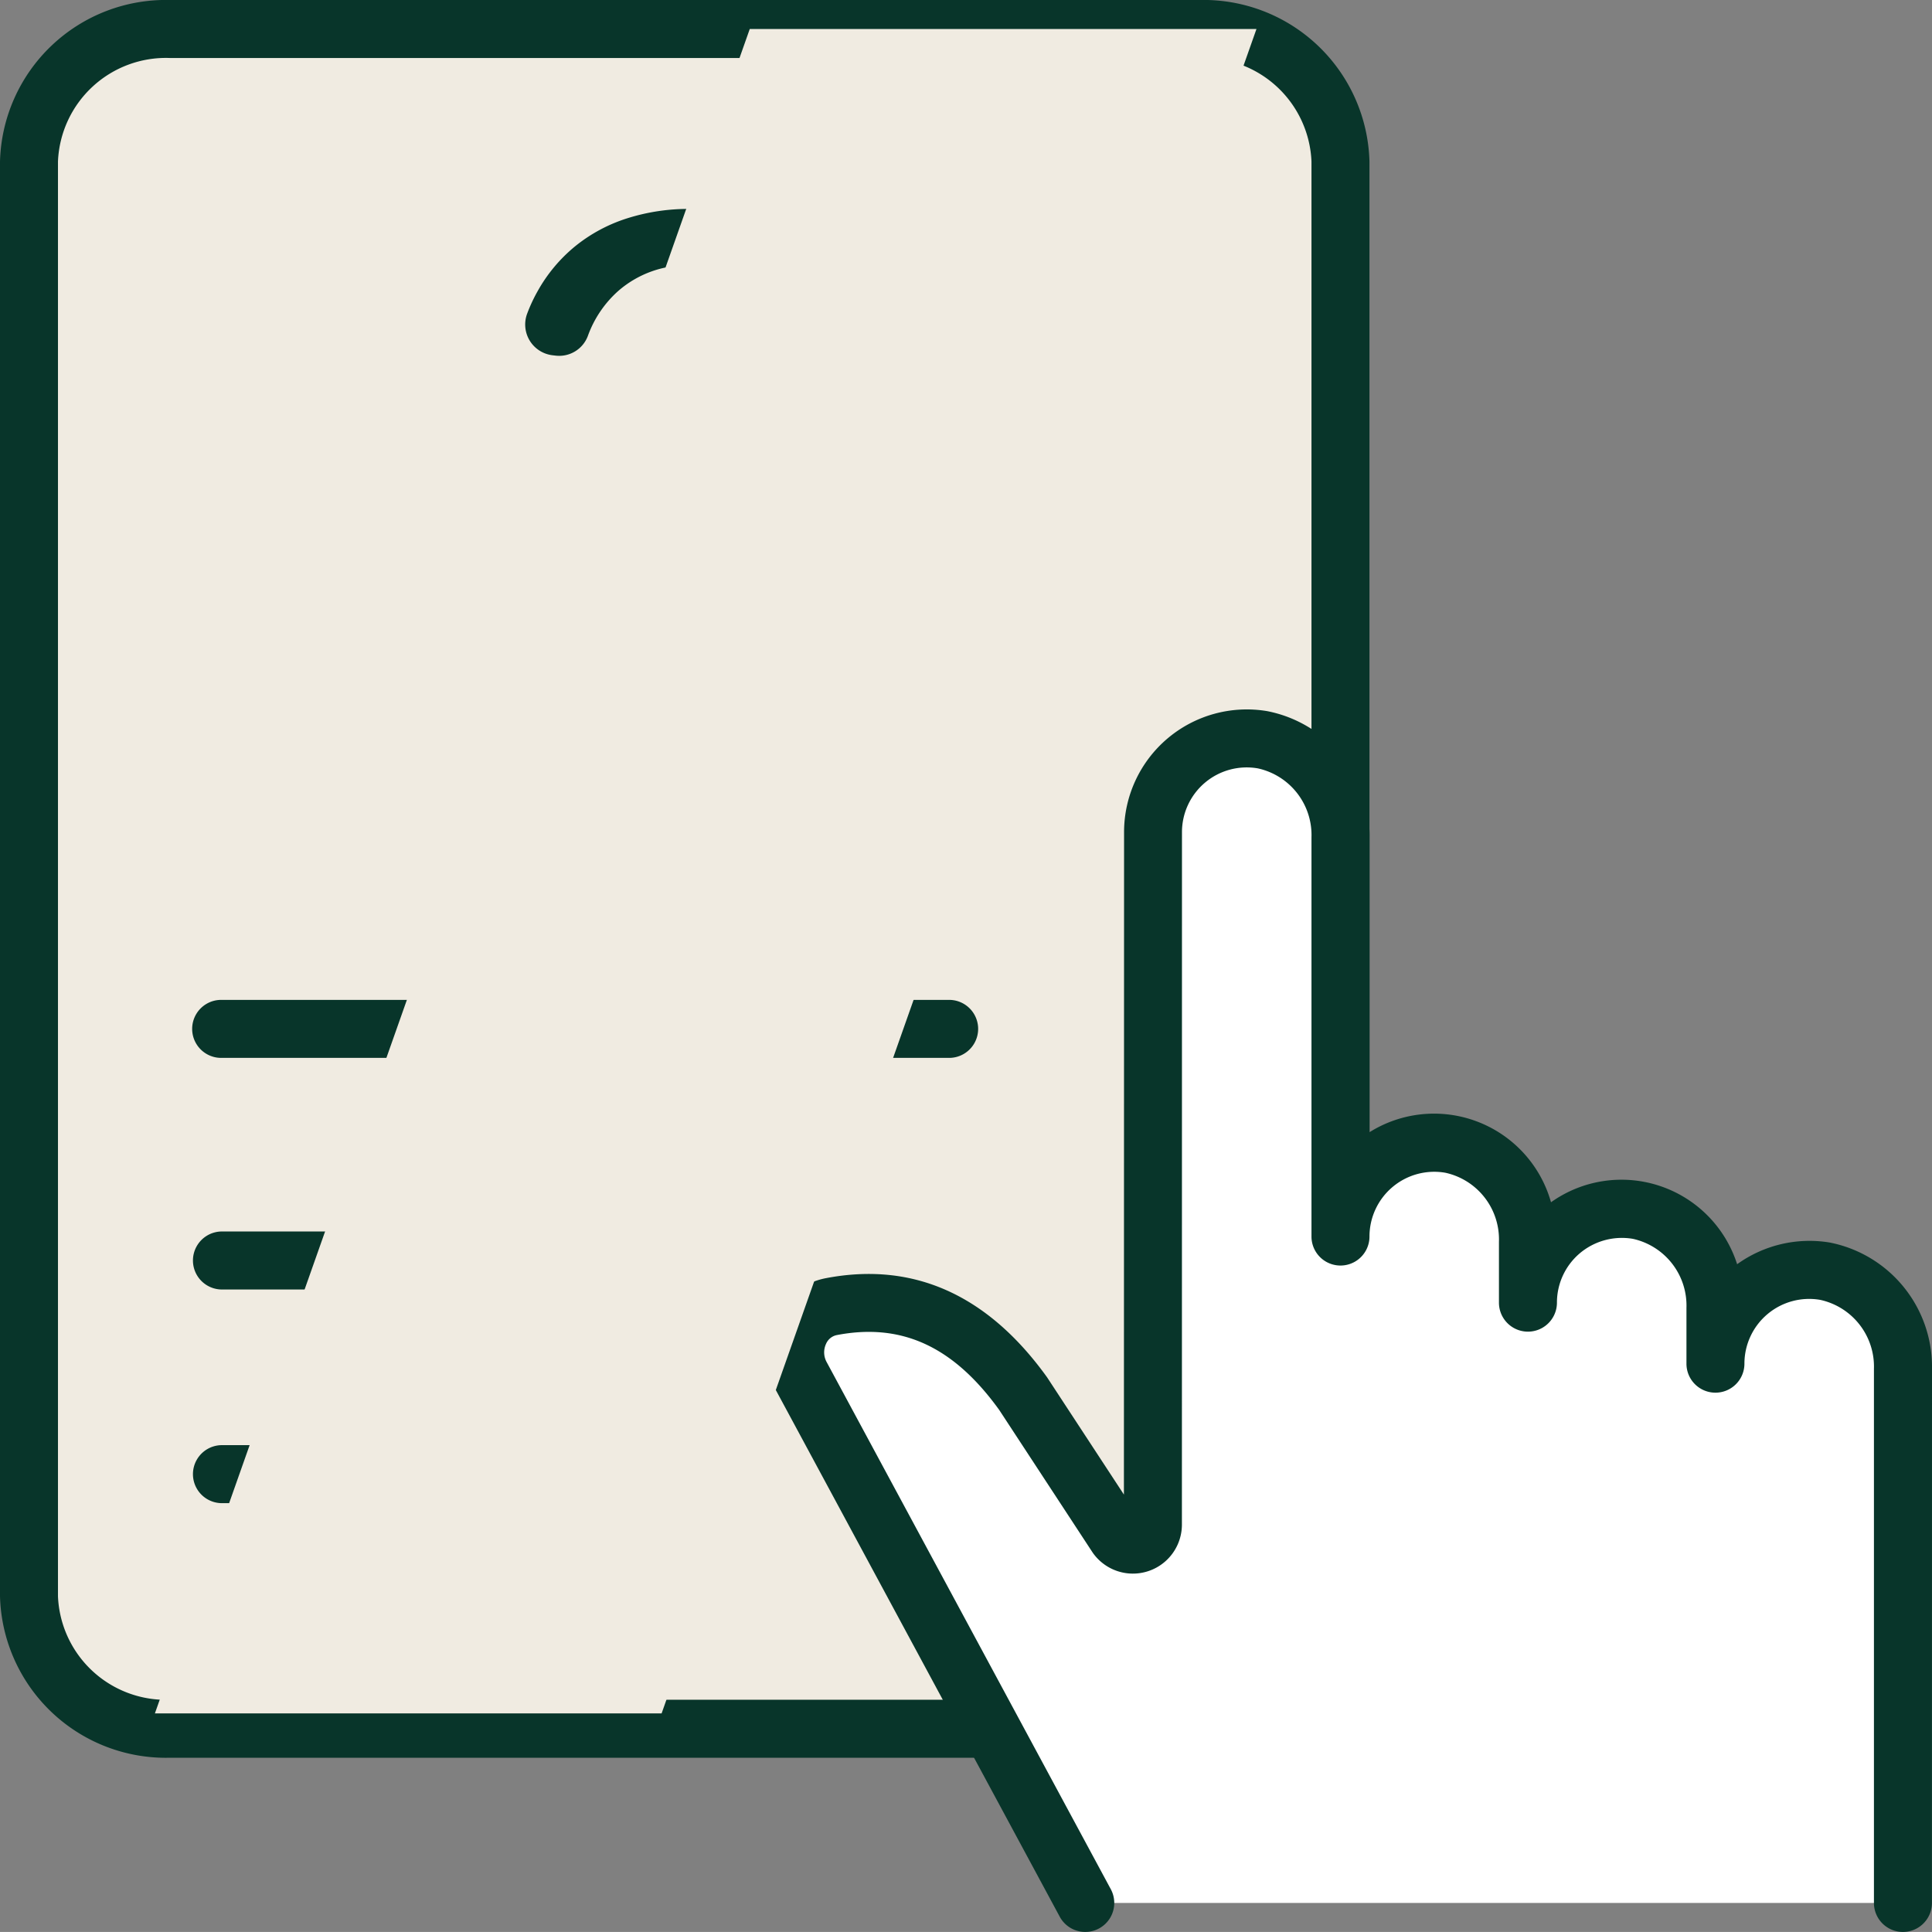
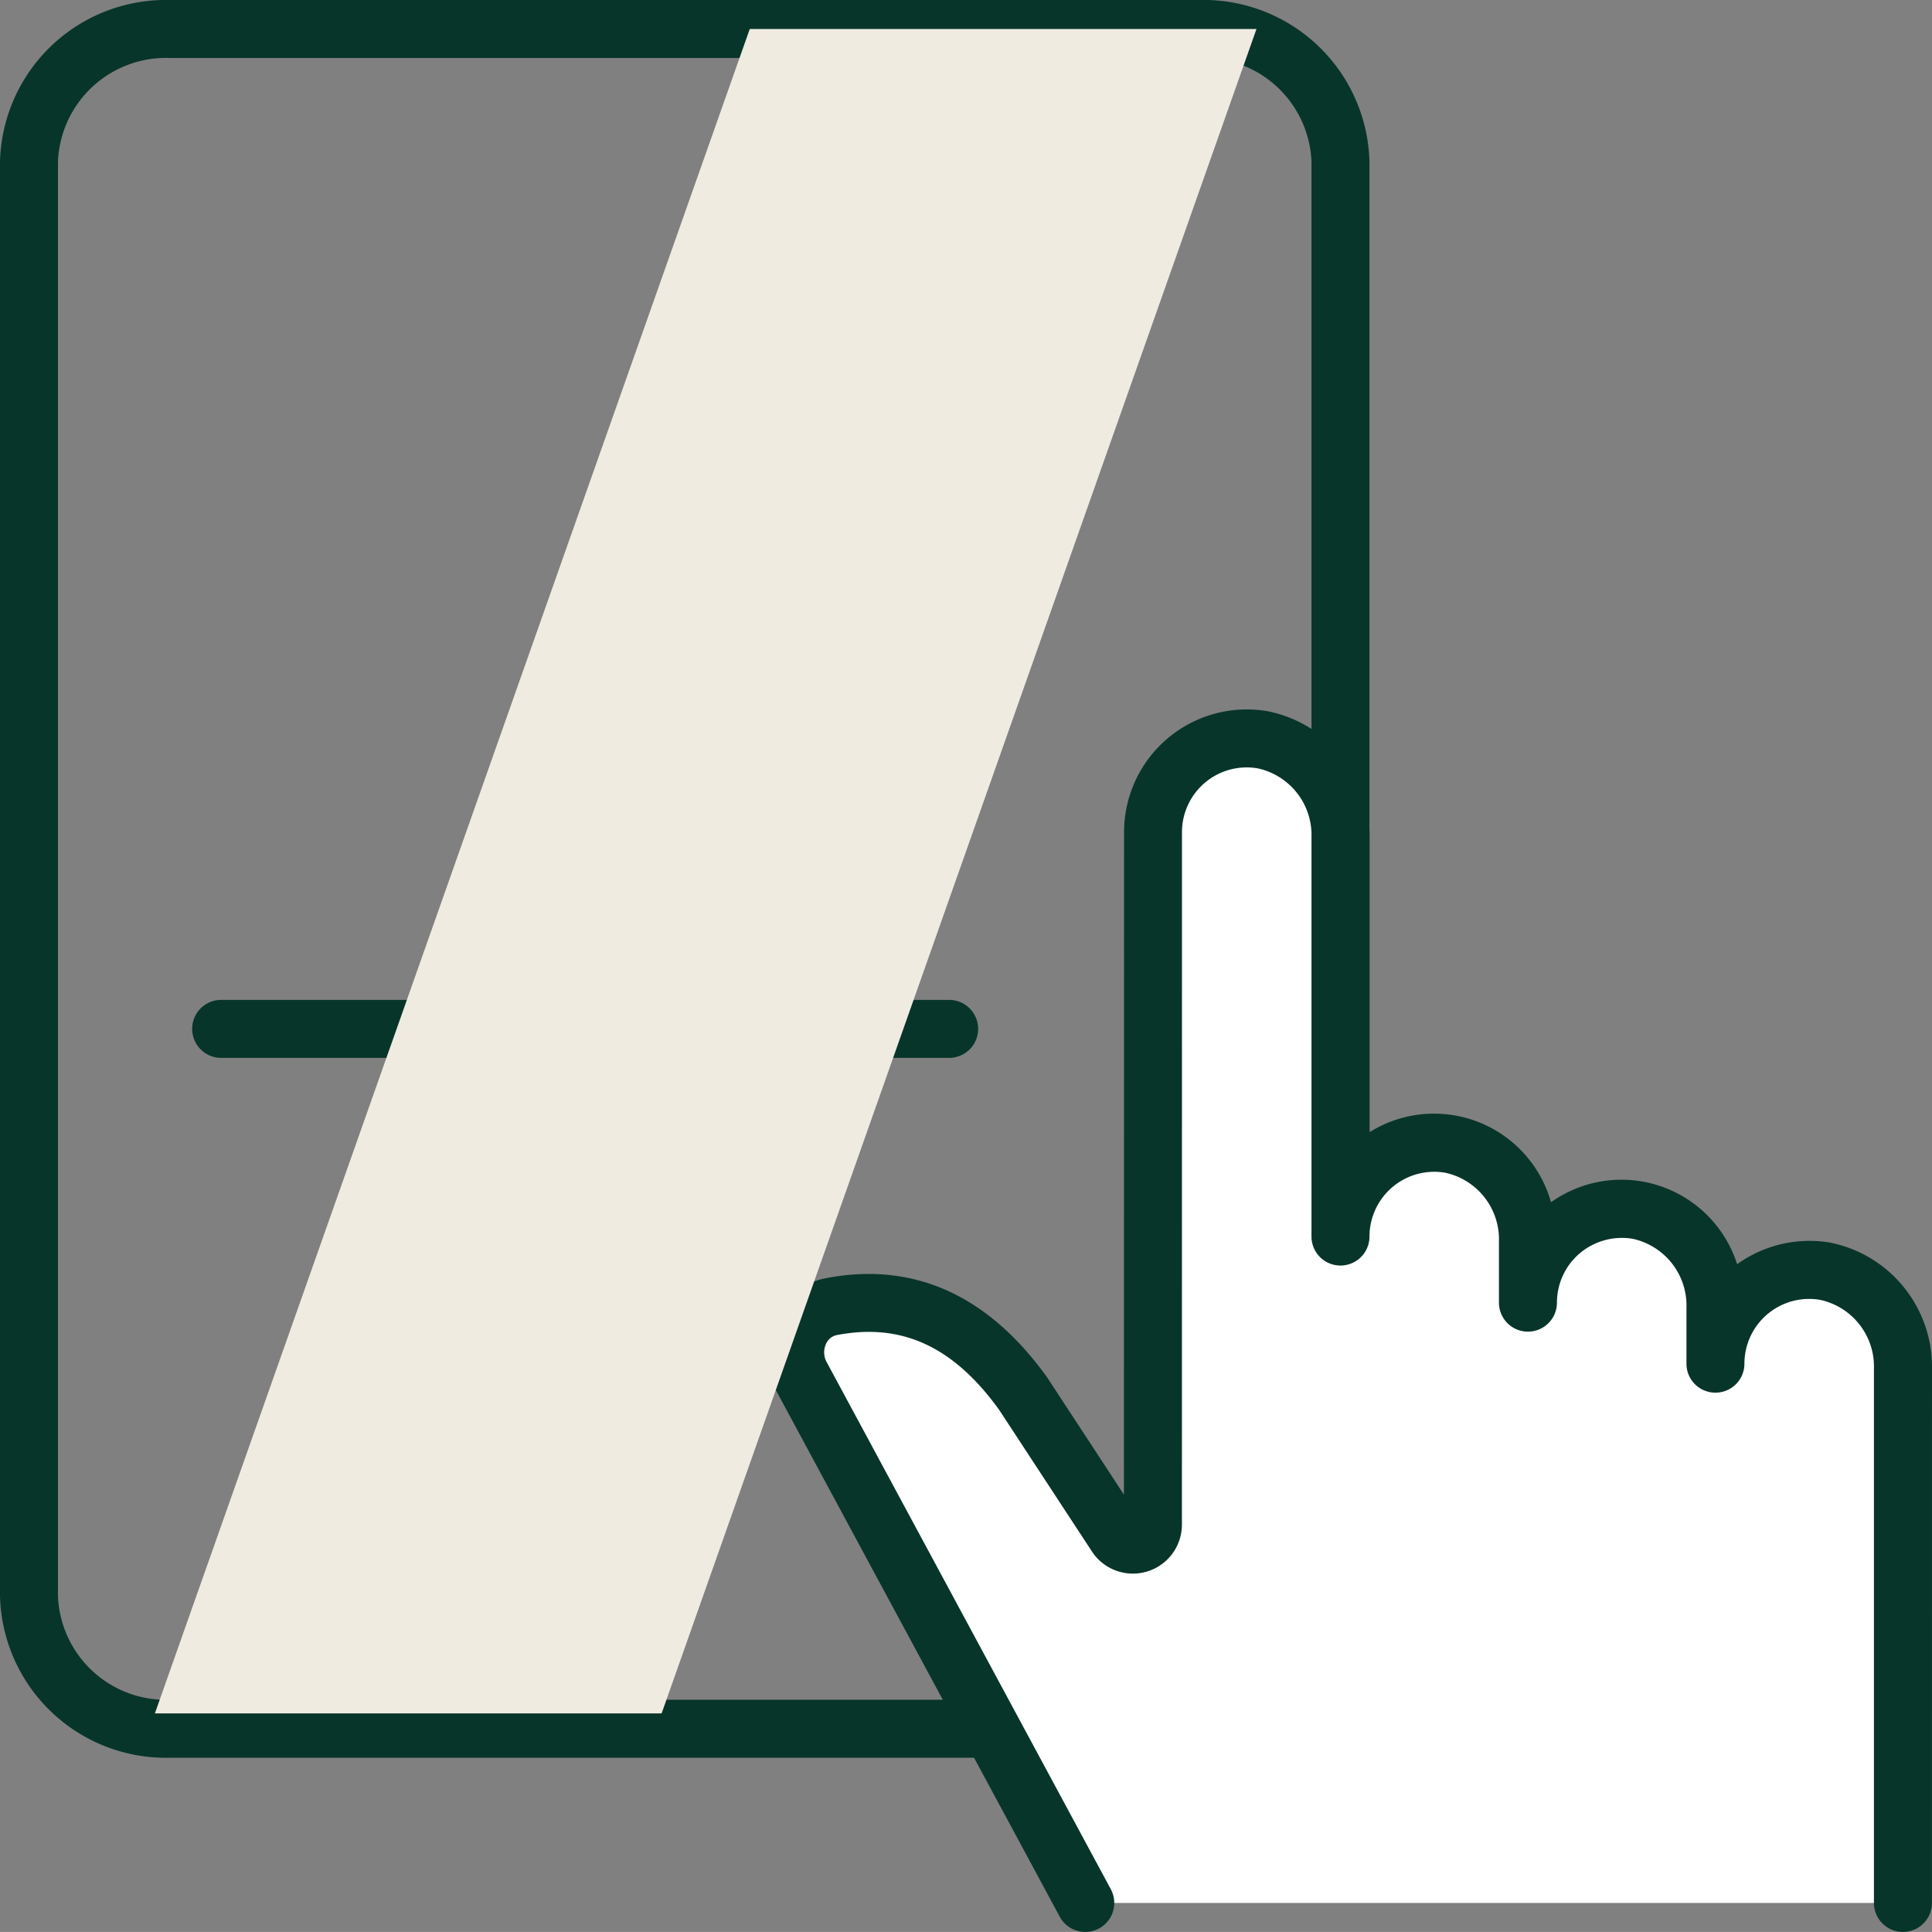
<svg xmlns="http://www.w3.org/2000/svg" width="87.313" height="87.31" viewBox="0 0 87.313 87.31">
  <rect x="0" y="0" width="87.313" height="87.31" fill="#808080" stroke="none" />
  <defs>
    <clipPath id="clip-path">
      <rect id="Rectangle_2664" data-name="Rectangle 2664" width="87.313" height="87.31" fill="none" />
    </clipPath>
    <clipPath id="clip-path-3">
      <rect id="Rectangle_2662" data-name="Rectangle 2662" width="49.778" height="76.124" transform="translate(7.003 1.31)" fill="none" />
    </clipPath>
  </defs>
  <g id="Group_3190" data-name="Group 3190" style="mix-blend-mode: multiply;isolation: isolate">
    <g id="Group_3189" data-name="Group 3189" clip-path="url(#clip-path)">
      <g id="Group_3188" data-name="Group 3188">
        <g id="Group_3187" data-name="Group 3187" clip-path="url(#clip-path)">
-           <path id="Path_14990" data-name="Path 14990" d="M1.31,7.3V72.14a6.185,6.185,0,0,0,6.366,5.986H54.215A6.184,6.184,0,0,0,60.58,72.14V7.3A6.185,6.185,0,0,0,54.215,1.31H7.676A6.185,6.185,0,0,0,1.31,7.3" fill="#f0ebe1" />
          <path id="Path_14991" data-name="Path 14991" d="M54.214,79.438H7.675A7.5,7.5,0,0,1,0,72.14V7.3A7.5,7.5,0,0,1,7.675,0H54.214A7.5,7.5,0,0,1,61.89,7.3V72.14a7.5,7.5,0,0,1-7.676,7.3M7.675,2.621A4.883,4.883,0,0,0,2.62,7.3V72.14a4.883,4.883,0,0,0,5.055,4.677H54.214A4.884,4.884,0,0,0,59.27,72.14V7.3a4.882,4.882,0,0,0-5.056-4.676Z" fill="#08352a" />
          <line id="Line_345" data-name="Line 345" x2="12.989" transform="translate(9.996 66.622)" fill="#f0ebe1" />
-           <path id="Path_14992" data-name="Path 14992" d="M22.984,67.932H9.995a1.311,1.311,0,0,1,0-2.621H22.984a1.311,1.311,0,0,1,0,2.621" fill="#08352a" />
-           <line id="Line_346" data-name="Line 346" x2="12.989" transform="translate(9.996 56.966)" fill="#f0ebe1" />
-           <path id="Path_14993" data-name="Path 14993" d="M22.984,58.276H9.995a1.311,1.311,0,0,1,0-2.621H22.984a1.311,1.311,0,0,1,0,2.621" fill="#08352a" />
-           <line id="Line_347" data-name="Line 347" x2="32.898" transform="translate(9.996 46.499)" fill="#f0ebe1" />
+           <path id="Path_14992" data-name="Path 14992" d="M22.984,67.932H9.995H22.984a1.311,1.311,0,0,1,0,2.621" fill="#08352a" />
          <path id="Path_14994" data-name="Path 14994" d="M42.894,47.809H9.995a1.31,1.31,0,0,1,0-2.621h32.9a1.31,1.31,0,0,1,0,2.621" fill="#08352a" />
          <path id="Path_14995" data-name="Path 14995" d="M86,86l0-24.136a4.4,4.4,0,0,0-3.524-4.412,4.239,4.239,0,0,0-4.95,4.177h0l0-2.52A4.4,4.4,0,0,0,74,54.695a4.237,4.237,0,0,0-4.951,4.177h0l0-2.752a4.4,4.4,0,0,0-3.523-4.414,4.239,4.239,0,0,0-4.951,4.177l0-18.04a4.4,4.4,0,0,0-3.523-4.411,4.237,4.237,0,0,0-4.95,4.177L52.1,68.9a.9.9,0,0,1-1.647.517l-4.2-6.41c-2.462-3.426-5.326-4.6-8.689-3.958A2.131,2.131,0,0,0,36.2,62.168L49.046,86" fill="#fff" />
          <path id="Path_14996" data-name="Path 14996" d="M49.047,87.31a1.309,1.309,0,0,1-1.154-.688L35.045,62.789a3.532,3.532,0,0,1-.077-3.182,3.281,3.281,0,0,1,2.353-1.842c3.96-.759,7.319.75,10,4.48l3.472,5.3L50.8,37.608a5.547,5.547,0,0,1,6.472-5.469,5.724,5.724,0,0,1,4.623,5.7l0,13.327a5.491,5.491,0,0,1,8.2,3.168,5.486,5.486,0,0,1,8.411,2.8,5.6,5.6,0,0,1,4.182-.981,5.727,5.727,0,0,1,4.625,5.706L87.31,86a1.31,1.31,0,0,1-2.621,0l0-24.136a3.087,3.087,0,0,0-2.428-3.119,2.926,2.926,0,0,0-3.425,2.883,1.31,1.31,0,0,1-1.311,1.311h0a1.309,1.309,0,0,1-1.309-1.312c0-.055,0-.11,0-.164V59.109a3.088,3.088,0,0,0-2.425-3.123,2.952,2.952,0,0,0-2.395.654,2.92,2.92,0,0,0-1.033,2.231,1.31,1.31,0,0,1-2.621,0h0c0-.055,0-.109,0-.164V56.12A3.083,3.083,0,0,0,65.319,53a2.927,2.927,0,0,0-3.428,2.883,1.31,1.31,0,0,1-2.621,0l0-18.04a3.085,3.085,0,0,0-2.426-3.118,2.926,2.926,0,0,0-3.427,2.883L53.414,68.9a2.215,2.215,0,0,1-4.032,1.268l-4.221-6.443c-2.059-2.861-4.4-3.956-7.346-3.388a.67.67,0,0,0-.481.391.912.912,0,0,0,.018.816L50.2,85.378a1.31,1.31,0,0,1-1.152,1.932" fill="#08352a" />
-           <path id="Path_14997" data-name="Path 14997" d="M30.849,29.862h0a1.392,1.392,0,0,1-1.392-1.392V26.653a3.87,3.87,0,0,1,.483-1.915,8.3,8.3,0,0,1,1.178-1.624,17.8,17.8,0,0,1,1.51-1.451,13.5,13.5,0,0,0,1.488-1.489,9.033,9.033,0,0,0,1.141-1.682,4.359,4.359,0,0,0,.465-2.049,4.308,4.308,0,0,0-1.258-3.21A4.463,4.463,0,0,0,31.2,11.994a4.706,4.706,0,0,0-3.267,1.162,4.979,4.979,0,0,0-1.362,2.016,1.383,1.383,0,0,1-1.459.9l-.146-.017a1.4,1.4,0,0,1-1.138-1.891,7.207,7.207,0,0,1,.469-1.005A7.049,7.049,0,0,1,26,11.124a7.174,7.174,0,0,1,2.34-1.256,9.131,9.131,0,0,1,2.823-.426,9.251,9.251,0,0,1,2.9.445,6.791,6.791,0,0,1,2.34,1.3,5.888,5.888,0,0,1,1.547,2.128,7.154,7.154,0,0,1,.56,2.9,7.177,7.177,0,0,1-.464,2.746,7.386,7.386,0,0,1-1.16,1.953A10.861,10.861,0,0,1,35.374,22.4a14.346,14.346,0,0,0-1.509,1.411,6.933,6.933,0,0,0-1.16,1.722,5.41,5.41,0,0,0-.464,2.359v.58a1.392,1.392,0,0,1-1.392,1.392m2.32,5.569a2.1,2.1,0,0,1-.581,1.451,2.1,2.1,0,0,1-3.016,0,2.1,2.1,0,0,1,0-2.9,2.1,2.1,0,0,1,3.016,0,2.094,2.094,0,0,1,.581,1.449" fill="#08352a" />
          <g id="Group_3186" data-name="Group 3186" style="mix-blend-mode: multiply;isolation: isolate">
            <g id="Group_3185" data-name="Group 3185">
              <g id="Group_3184" data-name="Group 3184" clip-path="url(#clip-path-3)">
                <path id="Path_14998" data-name="Path 14998" d="M7,77.434,33.884,1.31h22.9L29.9,77.434Z" fill="#f0ebe1" />
              </g>
            </g>
          </g>
        </g>
      </g>
    </g>
  </g>
</svg>